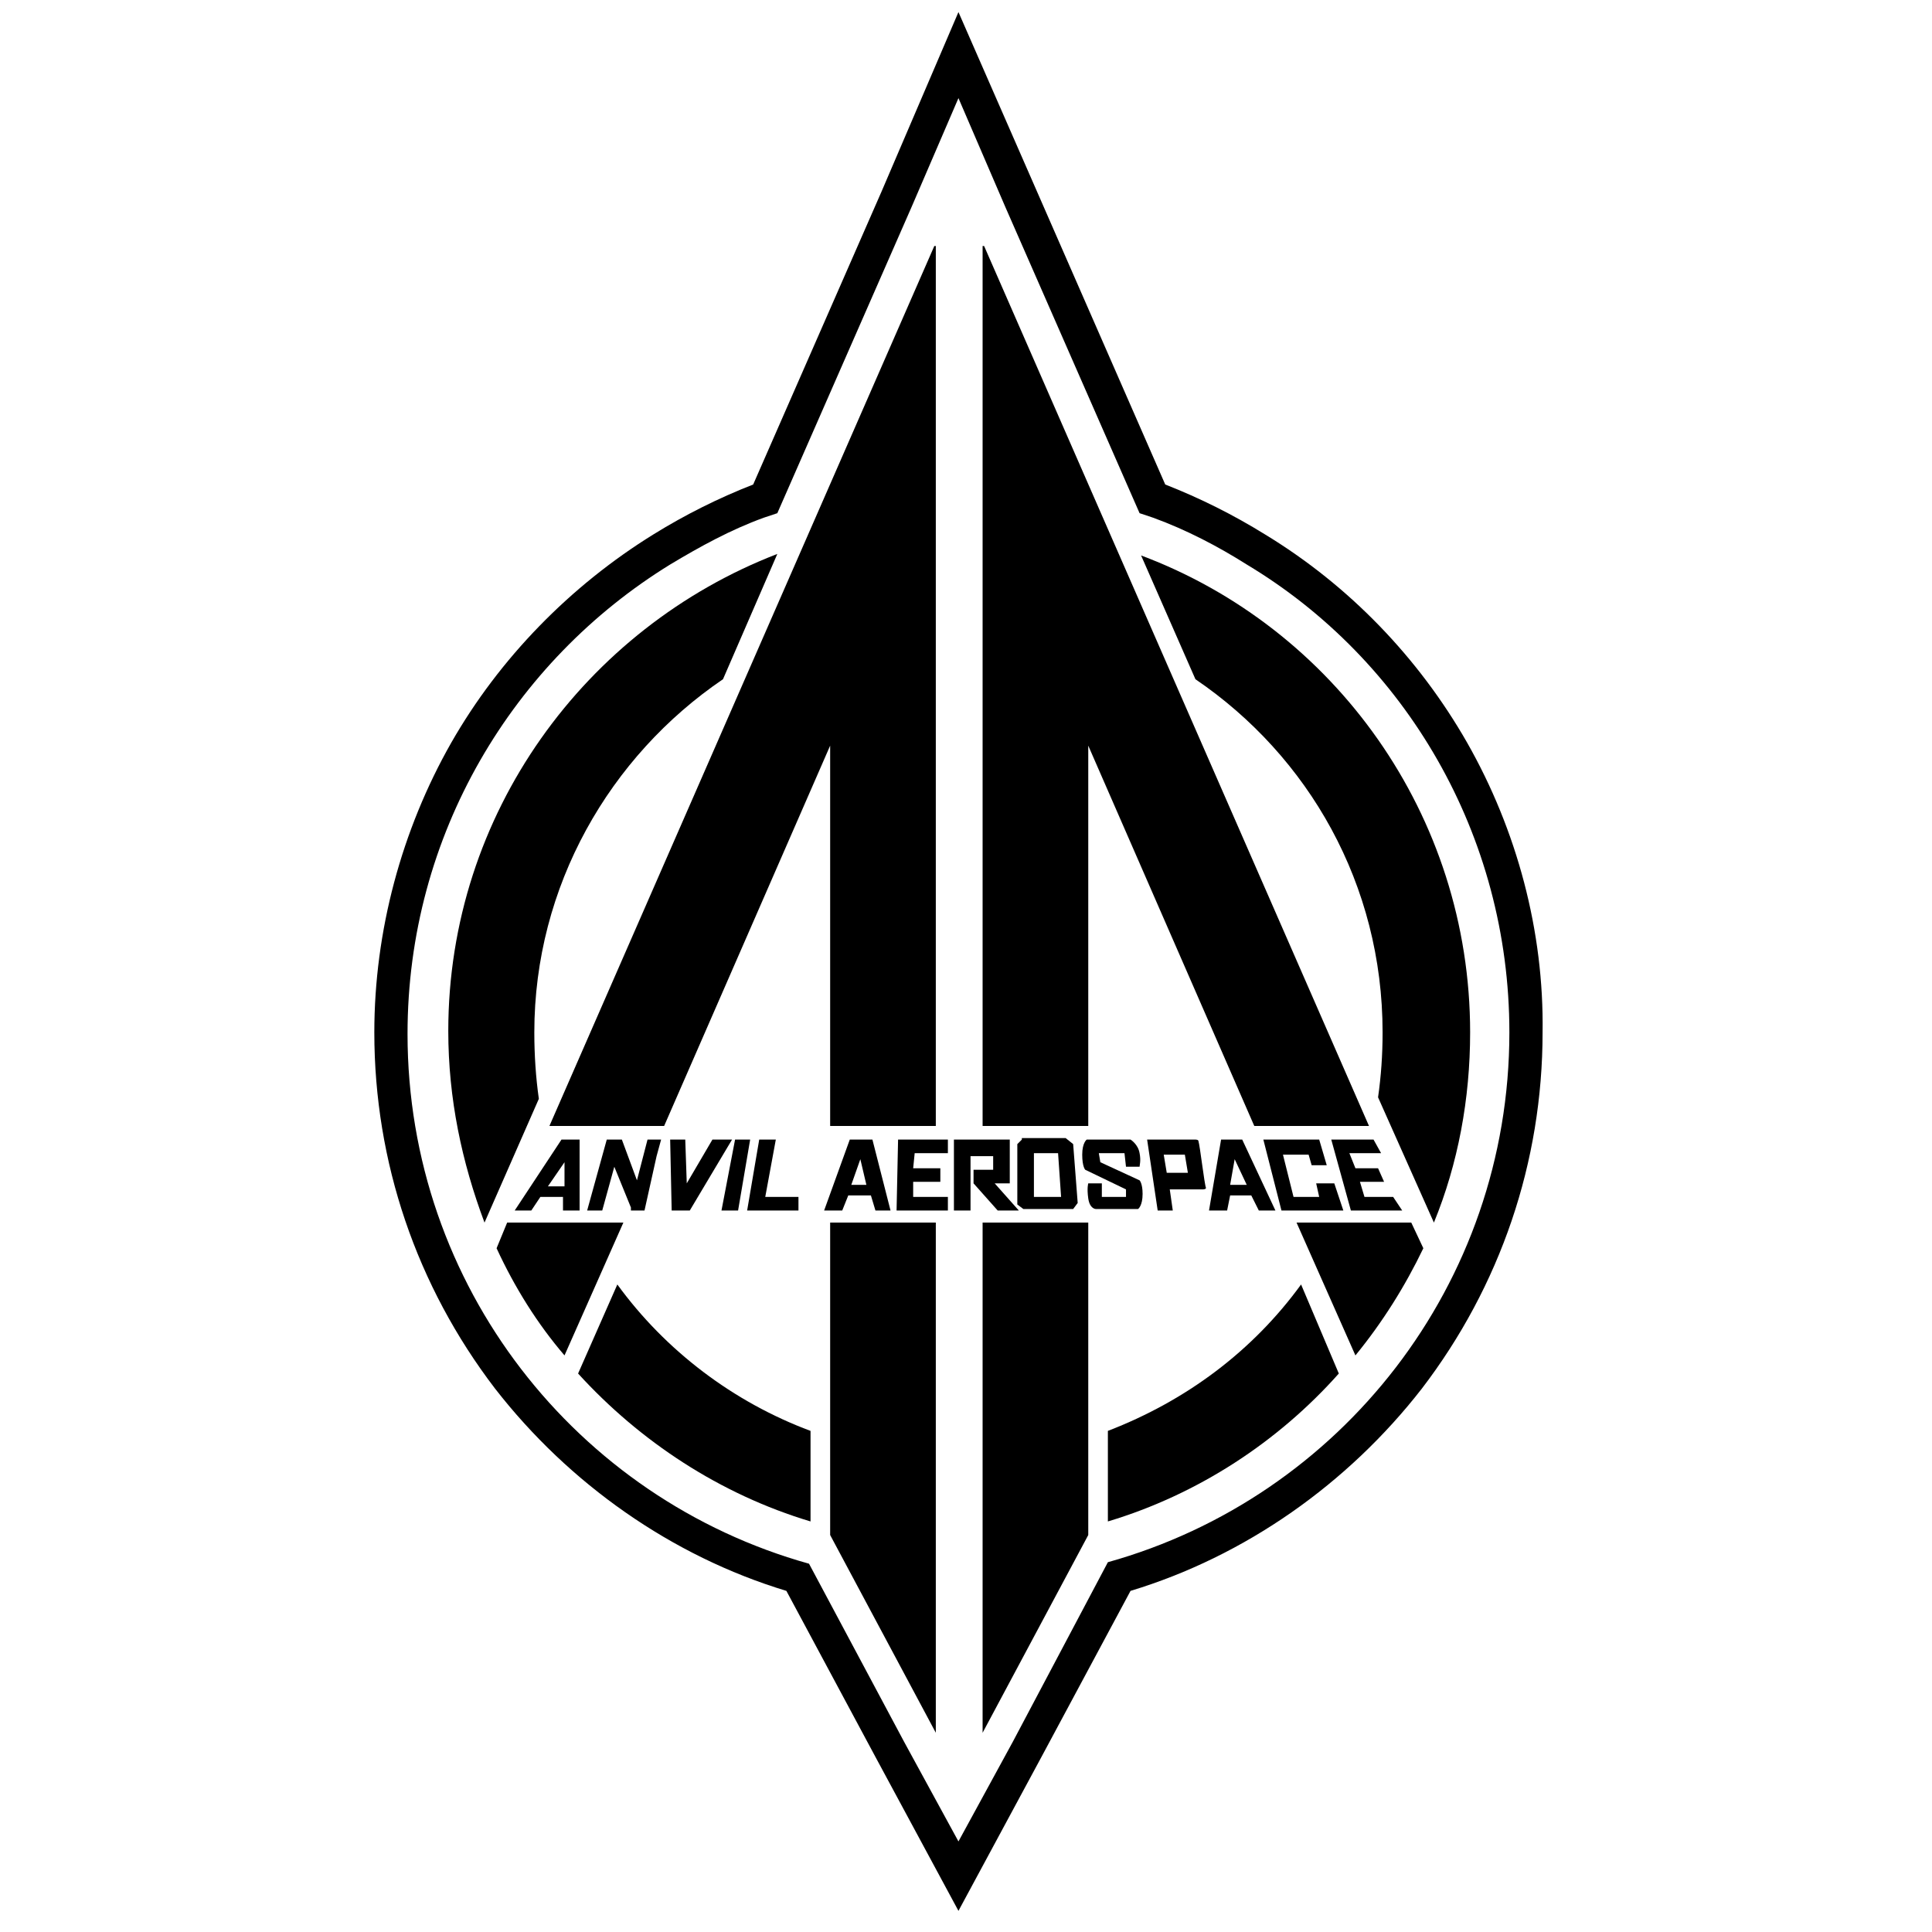
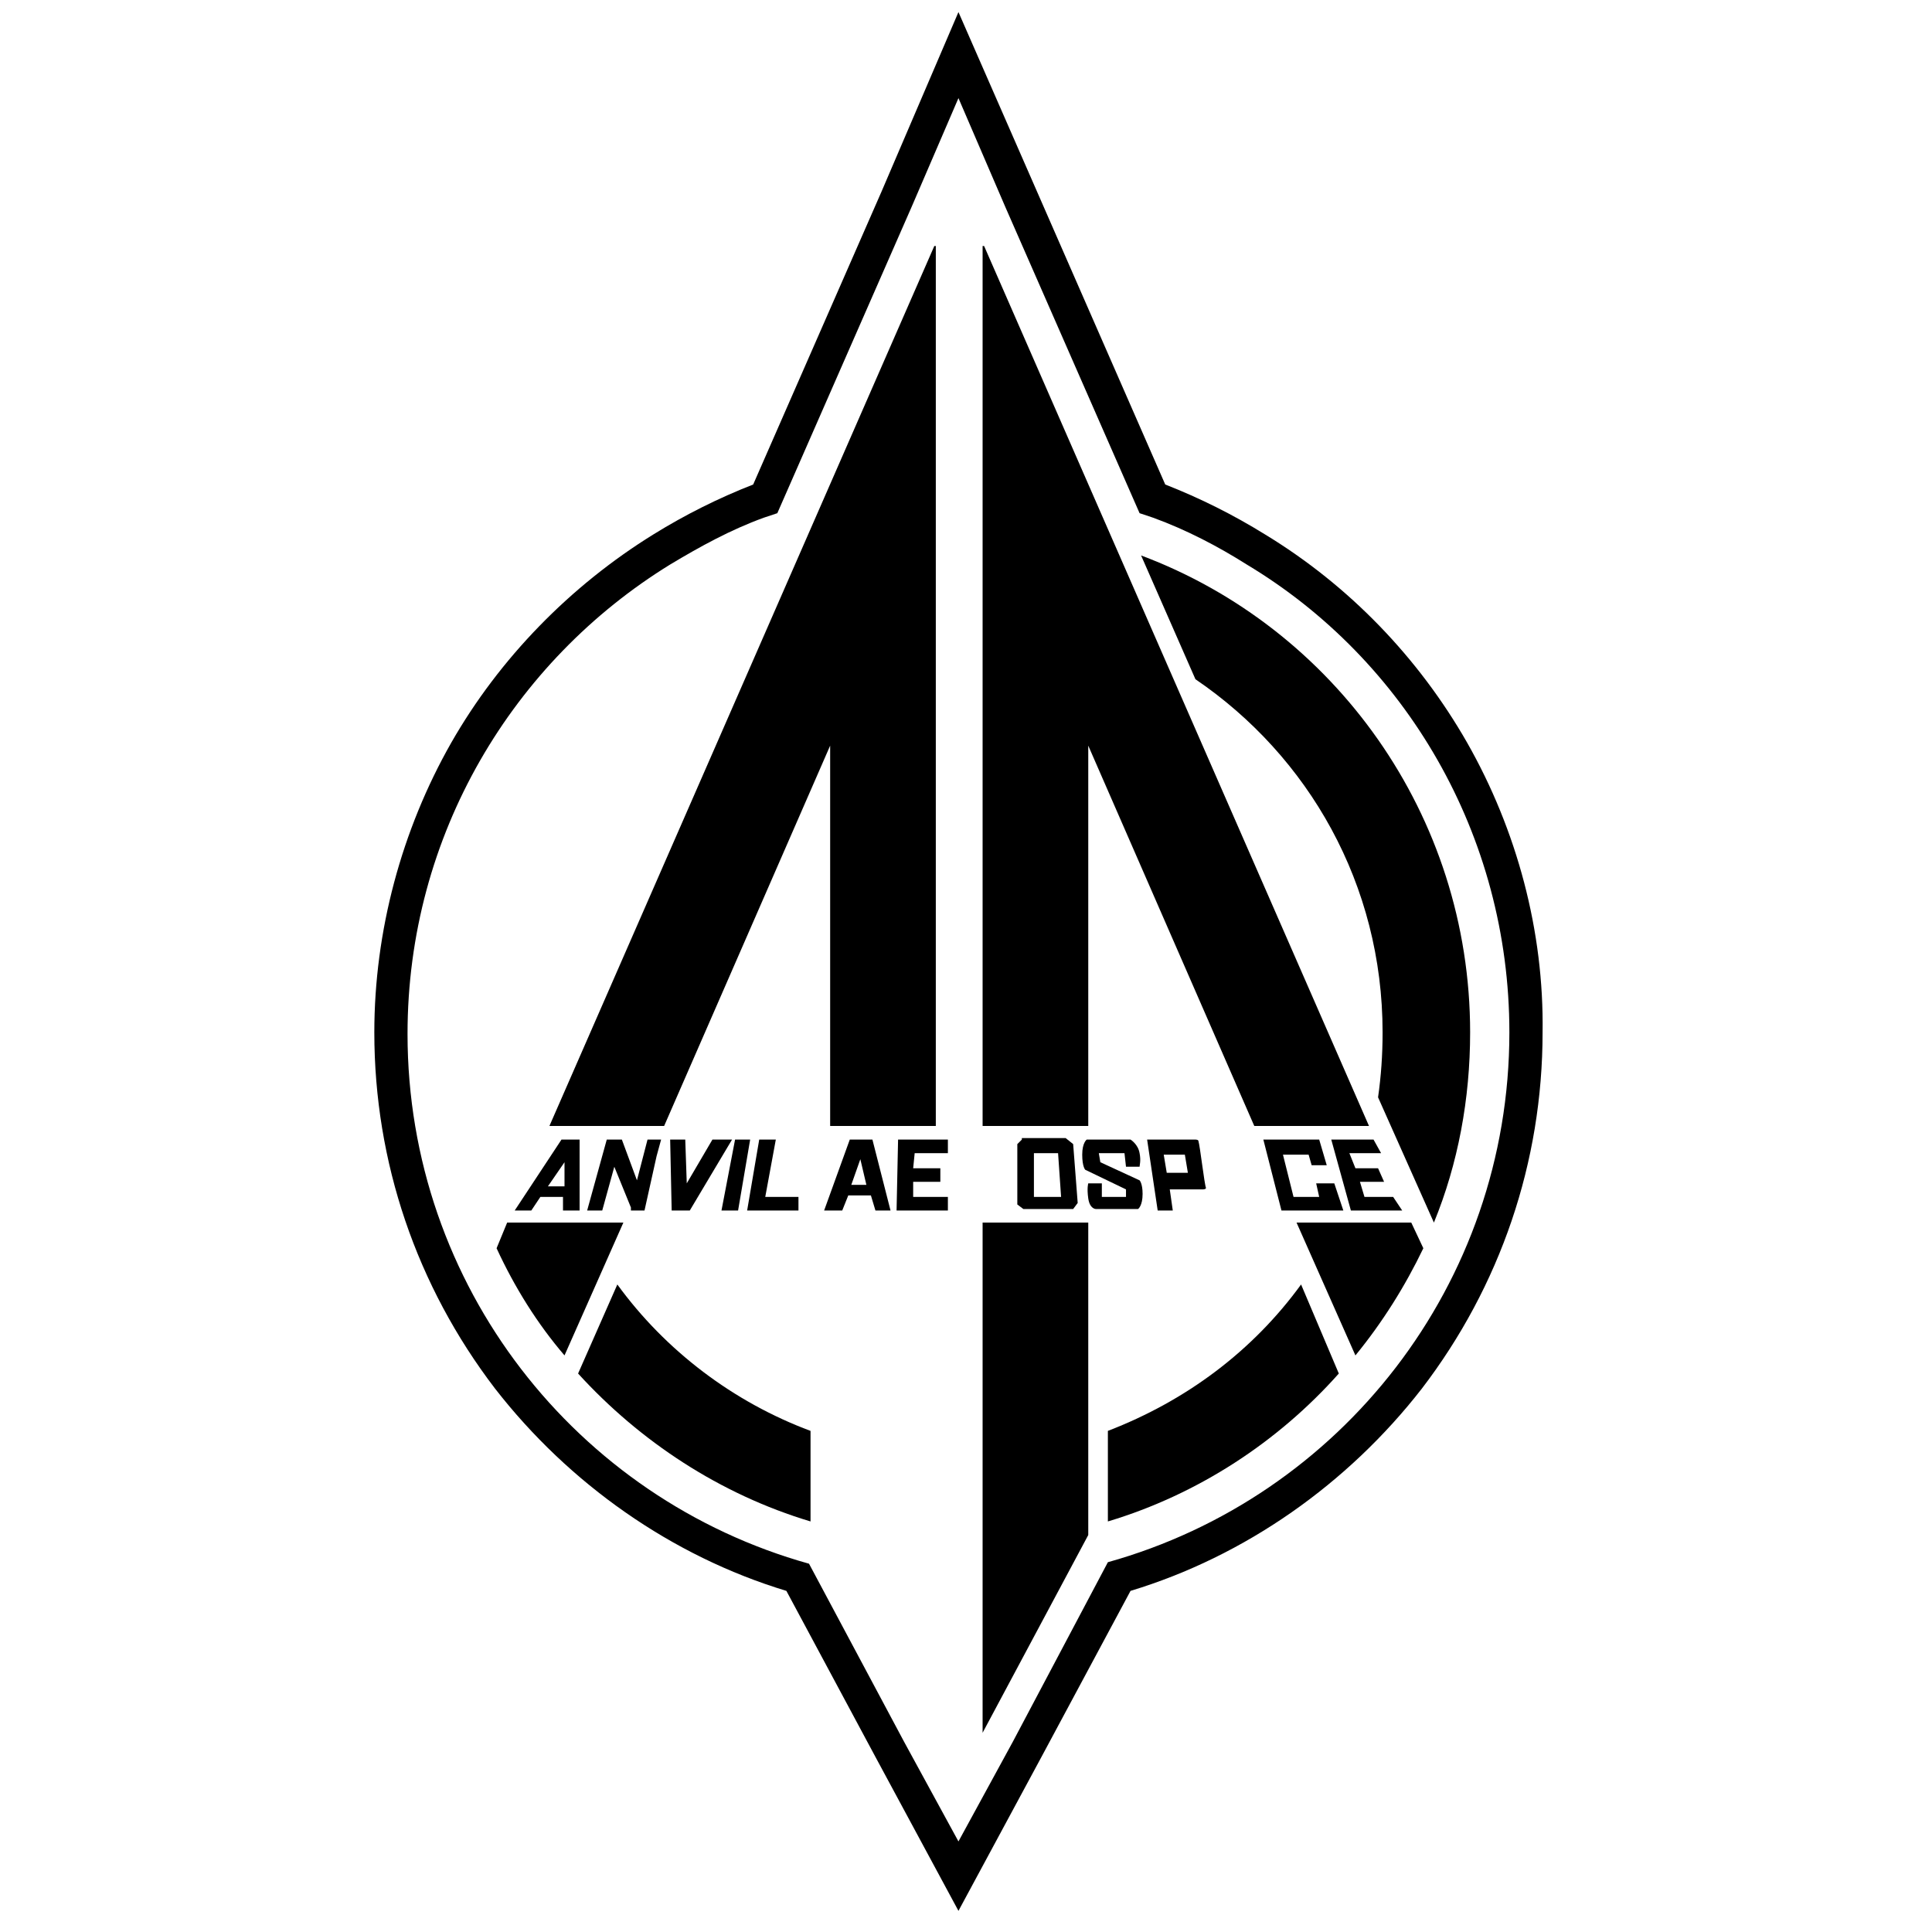
<svg xmlns="http://www.w3.org/2000/svg" version="1.1" baseProfile="tiny" id="Layer_1" x="0px" y="0px" width="128px" height="128px" viewBox="0 0 128 128" xml:space="preserve">
  <g>
    <g>
      <g>
        <polygon points="72.1,74.6 72.1,49.4 83.1,74.6 90.7,74.6 65.2,16.3 65.1,16.3 65.1,74.6    " />
        <path d="M85.9,81l3.9,8.8c1.8-2.2,3.3-4.6,4.5-7.1L93.5,81H85.9z" />
        <polygon points="65.1,81 65.1,114.8 72.1,101.7 72.1,81    " />
      </g>
      <g>
        <path d="M33.6,81l-0.7,1.7c1.2,2.6,2.7,5,4.5,7.1l3.9-8.8H33.6z" />
        <polygon points="44,74.6 55,49.4 55,74.6 62,74.6 62,16.3 61.9,16.3 36.4,74.6    " />
-         <polygon points="55,81 55,101.7 62,114.8 62,81    " />
      </g>
      <path d="M79.2,45c7.5,5.1,12.4,13.6,12.4,23.4c0,1.5-0.1,2.9-0.3,4.3L95,81c1.6-3.9,2.4-8.2,2.4-12.6c0-14.4-9-26.8-21.8-31.6    L79.2,45z" />
-       <path d="M35.7,72.8c-0.2-1.4-0.3-2.9-0.3-4.4c0-9.7,5-18.3,12.5-23.4l3.6-8.3c-12.7,4.9-21.8,17.2-21.8,31.6    c0,4.5,0.9,8.7,2.4,12.7L35.7,72.8z" />
      <path d="M86.2,85.1c-3.2,4.4-7.6,7.7-12.8,9.7v6c6-1.8,11.3-5.3,15.3-9.8L86.2,85.1z" />
      <path d="M53.7,94.8c-5.1-1.9-9.6-5.3-12.8-9.7L38.3,91c4.1,4.5,9.4,8,15.4,9.8V94.8z" />
    </g>
    <path d="M97.2,49.2c-3.2-5.6-7.8-10.4-13.4-13.8c-2.1-1.3-4.3-2.4-6.6-3.3l0,0L63.5,0.8l-5.1,11.9l-8.5,19.4l0,0   c-2.3,0.9-4.5,2-6.6,3.3c-5.5,3.4-10.2,8.2-13.4,13.8c-3.3,5.8-5.1,12.5-5.1,19.2c0,8.6,2.8,16.8,8,23.6   c4.9,6.3,11.7,11.1,19.3,13.4l5.9,11l5.5,10.2l5.5-10.2l5.9-11c7.6-2.3,14.4-7.1,19.3-13.4c5.2-6.8,8-15,8-23.6   C102.3,61.7,100.5,55,97.2,49.2z M73.4,103.5l-6.3,11.9l-3.6,6.6l-3.6-6.6l-6.3-11.8c-15.4-4.3-26.6-18.4-26.6-35.1   c0-13.2,7-24.7,17.4-31.1c2-1.2,4-2.3,6.2-3.1l0.9-0.3l8.9-20.3l3.1-7.2l3.1,7.2l8.9,20.3l0.9,0.3c2.2,0.8,4.3,1.9,6.2,3.1   C93.1,43.7,100,55.3,100,68.4C100,85.1,88.8,99.2,73.4,103.5z" />
    <g>
      <path d="M35.2,80.2l0.6-0.9h1.5v0.9h1.1v-4.7h-0.1h-1.1l-3.1,4.7H35.2z M37.4,77v1.6h-1.1L37.4,77z" />
      <polygon points="40.2,75.5 41.2,75.5 41.2,75.5 42.2,78.2 42.9,75.5 43.8,75.5 43.5,76.6 43.5,76.6 42.7,80.2 41.8,80.2 41.8,80     41.8,80 40.7,77.3 39.9,80.2 38.9,80.2   " />
      <polygon points="44.4,75.5 45.4,75.5 45.5,78.4 47.2,75.5 48.5,75.5 45.7,80.2 44.5,80.2   " />
      <polygon points="48.7,75.5 47.8,80.2 48.9,80.2 49.7,75.5   " />
      <polygon points="50.7,79.3 51.4,75.5 50.3,75.5 49.5,80.2 50.1,80.2 50.1,80.2 52.9,80.2 52.9,79.3   " />
      <path d="M56.3,75.5l-1.7,4.7h1.2l0.4-1h1.5l0.3,1H59l-1.2-4.7H56.3z M56.4,78.5l0.6-1.7l0.4,1.7H56.4z" />
-       <path d="M80.9,75.5l-0.8,4.7h1.2l0.2-1h1.4l0.5,1h1.1l-2.2-4.7H80.9z M81.5,78.5l0.3-1.7l0.8,1.7H81.5z" />
      <polygon points="62.8,76.4 62.8,75.5 62,75.5 60.6,75.5 59.5,75.5 59.4,80.2 60.5,80.2 60.5,80.2 62.8,80.2 62.8,79.3 60.5,79.3     60.5,78.3 62.3,78.3 62.3,77.4 60.5,77.4 60.6,76.4   " />
      <polygon points="89.5,80.2 88.2,75.5 89.3,75.5 90.7,75.5 91,75.5 91.5,76.4 89.4,76.4 89.8,77.4 91.3,77.4 91.7,78.3 90.1,78.3     90.4,79.3 92.3,79.3 92.9,80.2   " />
-       <polygon points="65.9,78.4 66,78.4 66.9,78.4 66.9,75.5 65.8,75.5 65.8,75.5 65.8,75.5 64.3,75.5 64.3,75.5 63.9,75.5 63.2,75.5     63.2,80.2 64.3,80.2 64.3,76.6 65.8,76.6 65.8,77.5 64.5,77.5 64.5,78.4 64.5,78.4 66.1,80.2 67.5,80.2   " />
      <path d="M67.7,75.5l-0.3,0.3v4l0.4,0.3h0.2l0,0h3.1l0.3-0.4l-0.3-3.9l-0.5-0.4h-2.6l0,0H67.7z M68.6,76.4h1.5l0.2,2.9h-1.8V76.4z" />
      <path d="M75.5,78.2L75.5,78.2L72.9,77l-0.1-0.6h1.7l0.1,0.9h0.9c0-0.1,0.1-0.4,0-0.9c-0.1-0.6-0.6-0.9-0.6-0.9H72v0l0,0    c0,0-0.3,0.2-0.3,1c0,0.8,0.2,1,0.2,1l2.7,1.3l0,0.5h-1.6L73,78.4h-0.9l0,0c0,0-0.1,0.3,0,1c0.1,0.7,0.5,0.7,0.5,0.7h2.8l0,0    c0,0,0.3-0.2,0.3-1C75.7,78.4,75.5,78.2,75.5,78.2z" />
      <path d="M79.4,75.6c0-0.1-0.2-0.1-0.2-0.1h-0.9H77h-0.7h-0.3l0.7,4.7h1l-0.2-1.4h1.4h0.8c0,0,0.2,0,0.2-0.1    C79.8,78.5,79.5,75.9,79.4,75.6z M77.3,77.7l-0.2-1.2h1.4l0.2,1.2H77.3z" />
      <polygon points="87.2,78.4 87.4,79.3 85.7,79.3 85,76.5 86.7,76.5 86.9,77.2 87.9,77.2 87.4,75.5 83.7,75.5 84.9,80.2 89,80.2     88.4,78.4   " />
    </g>
  </g>
</svg>